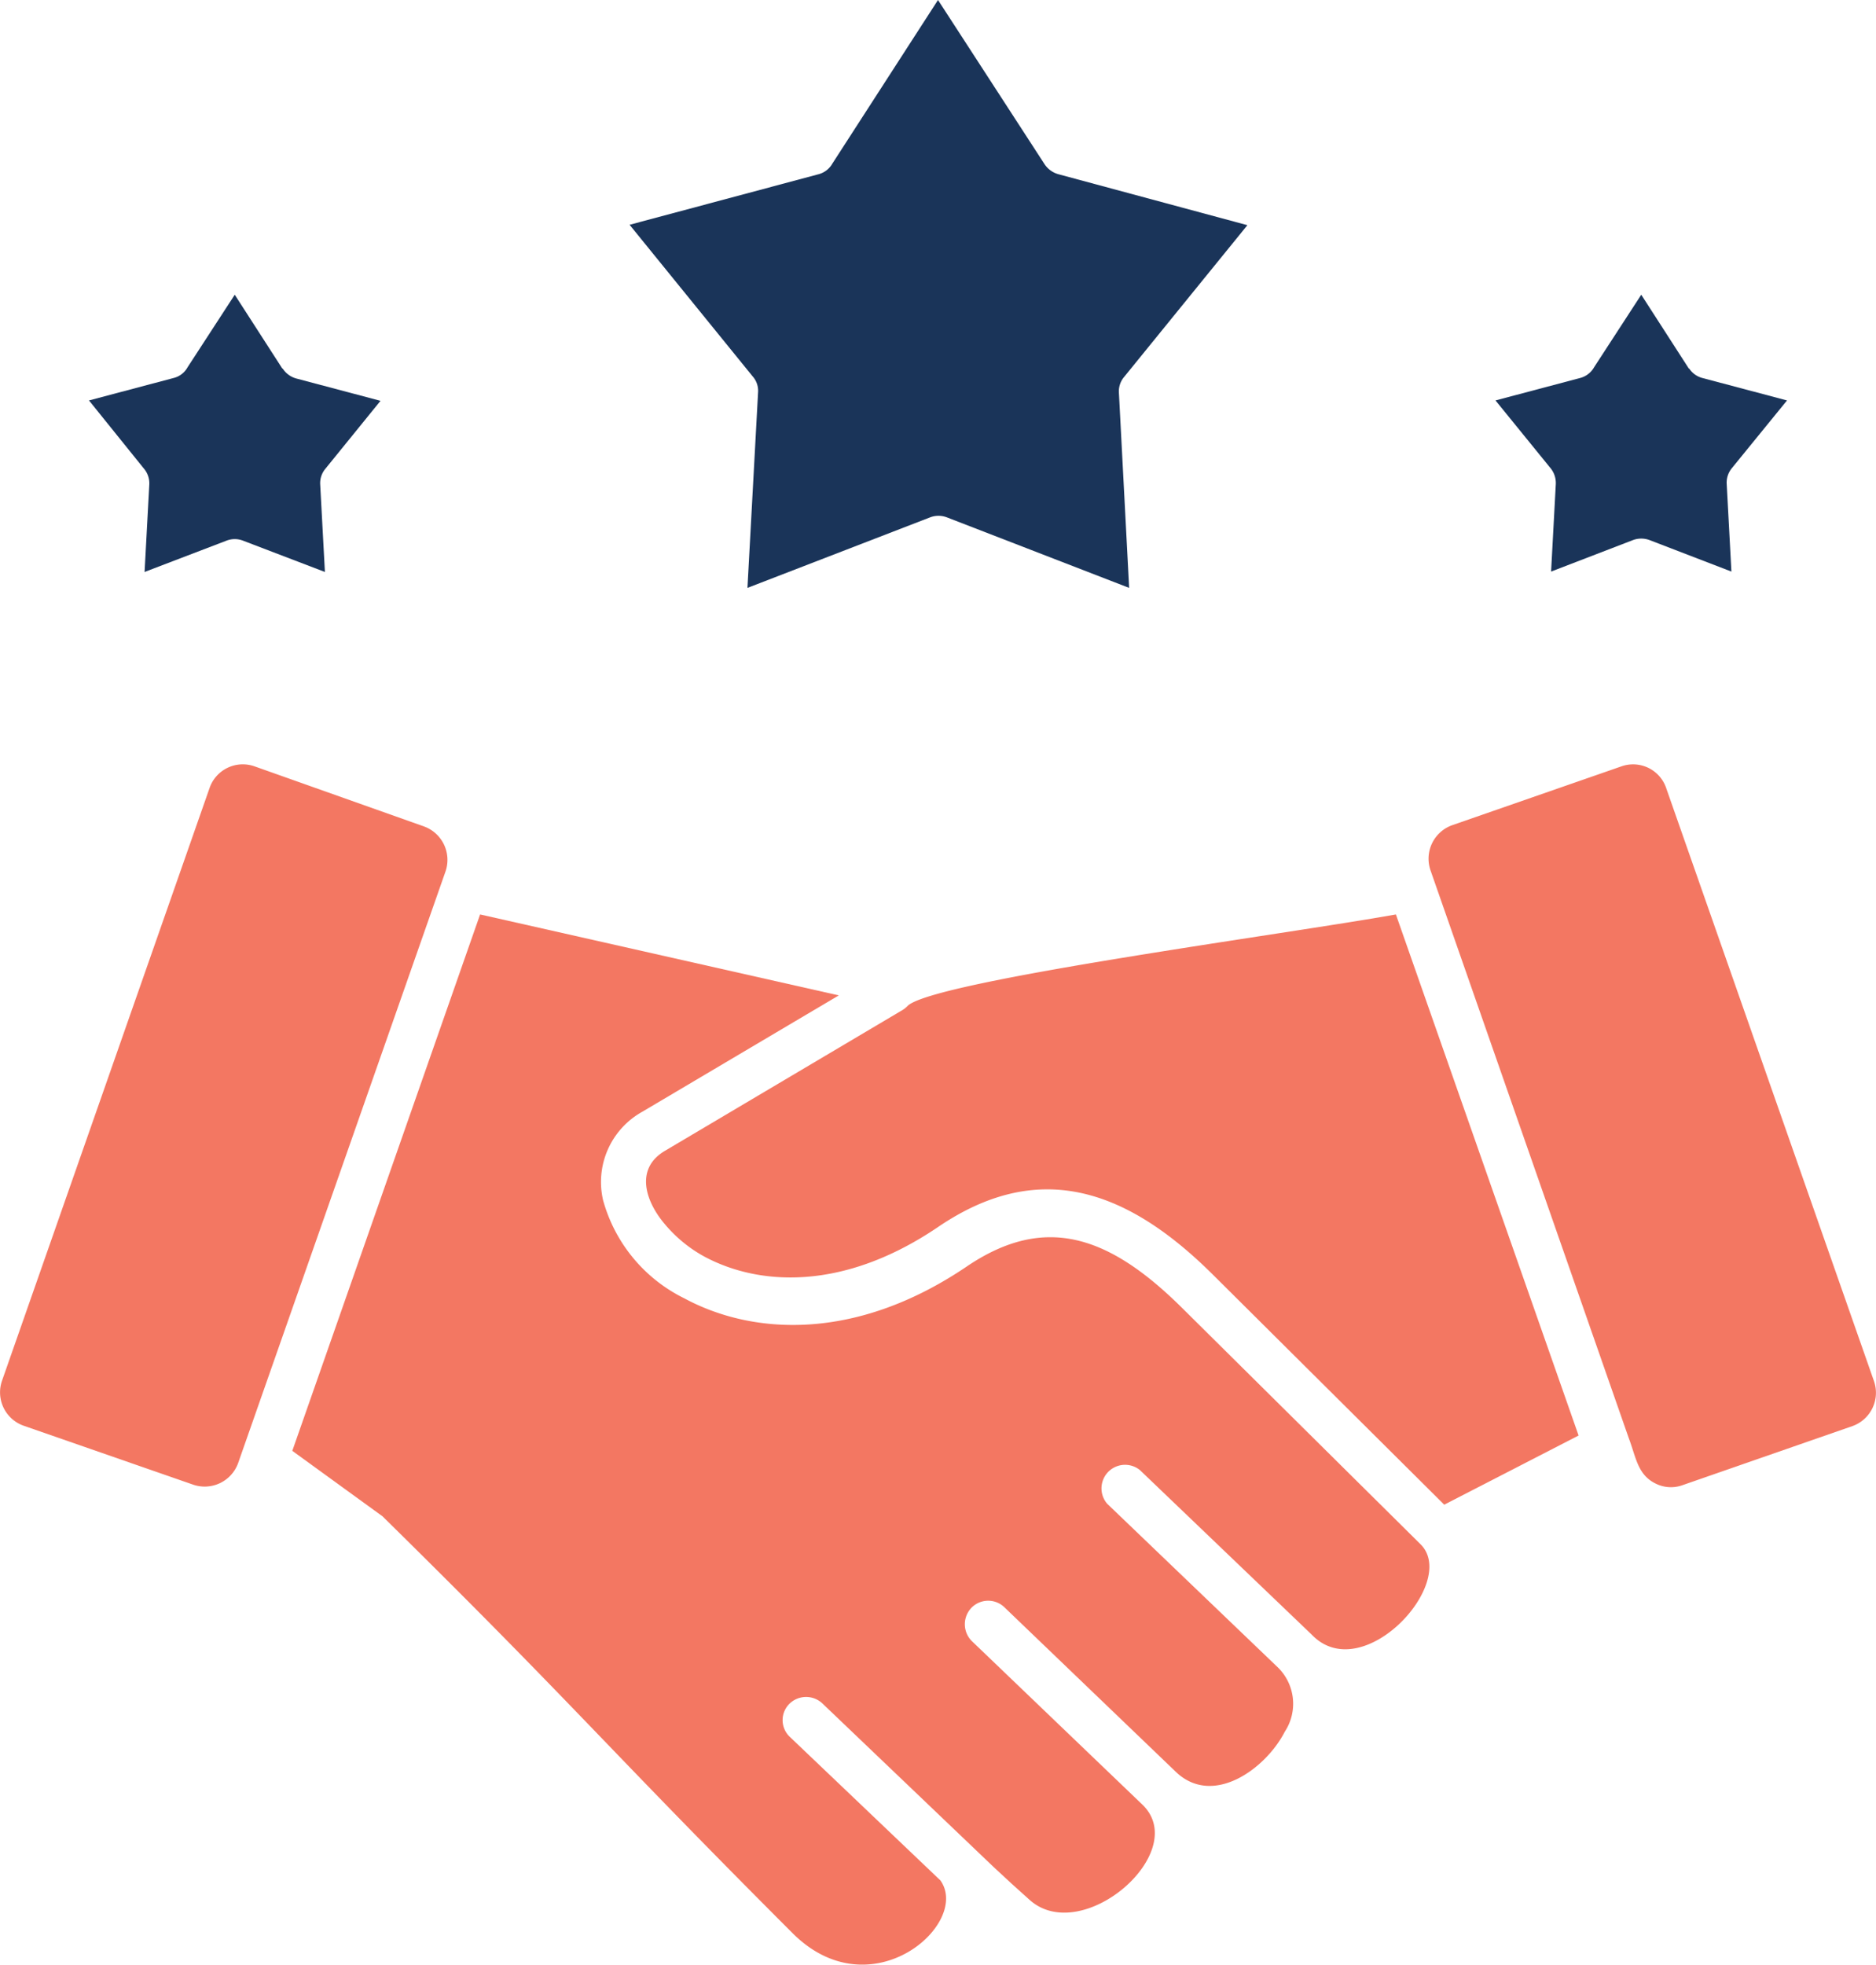
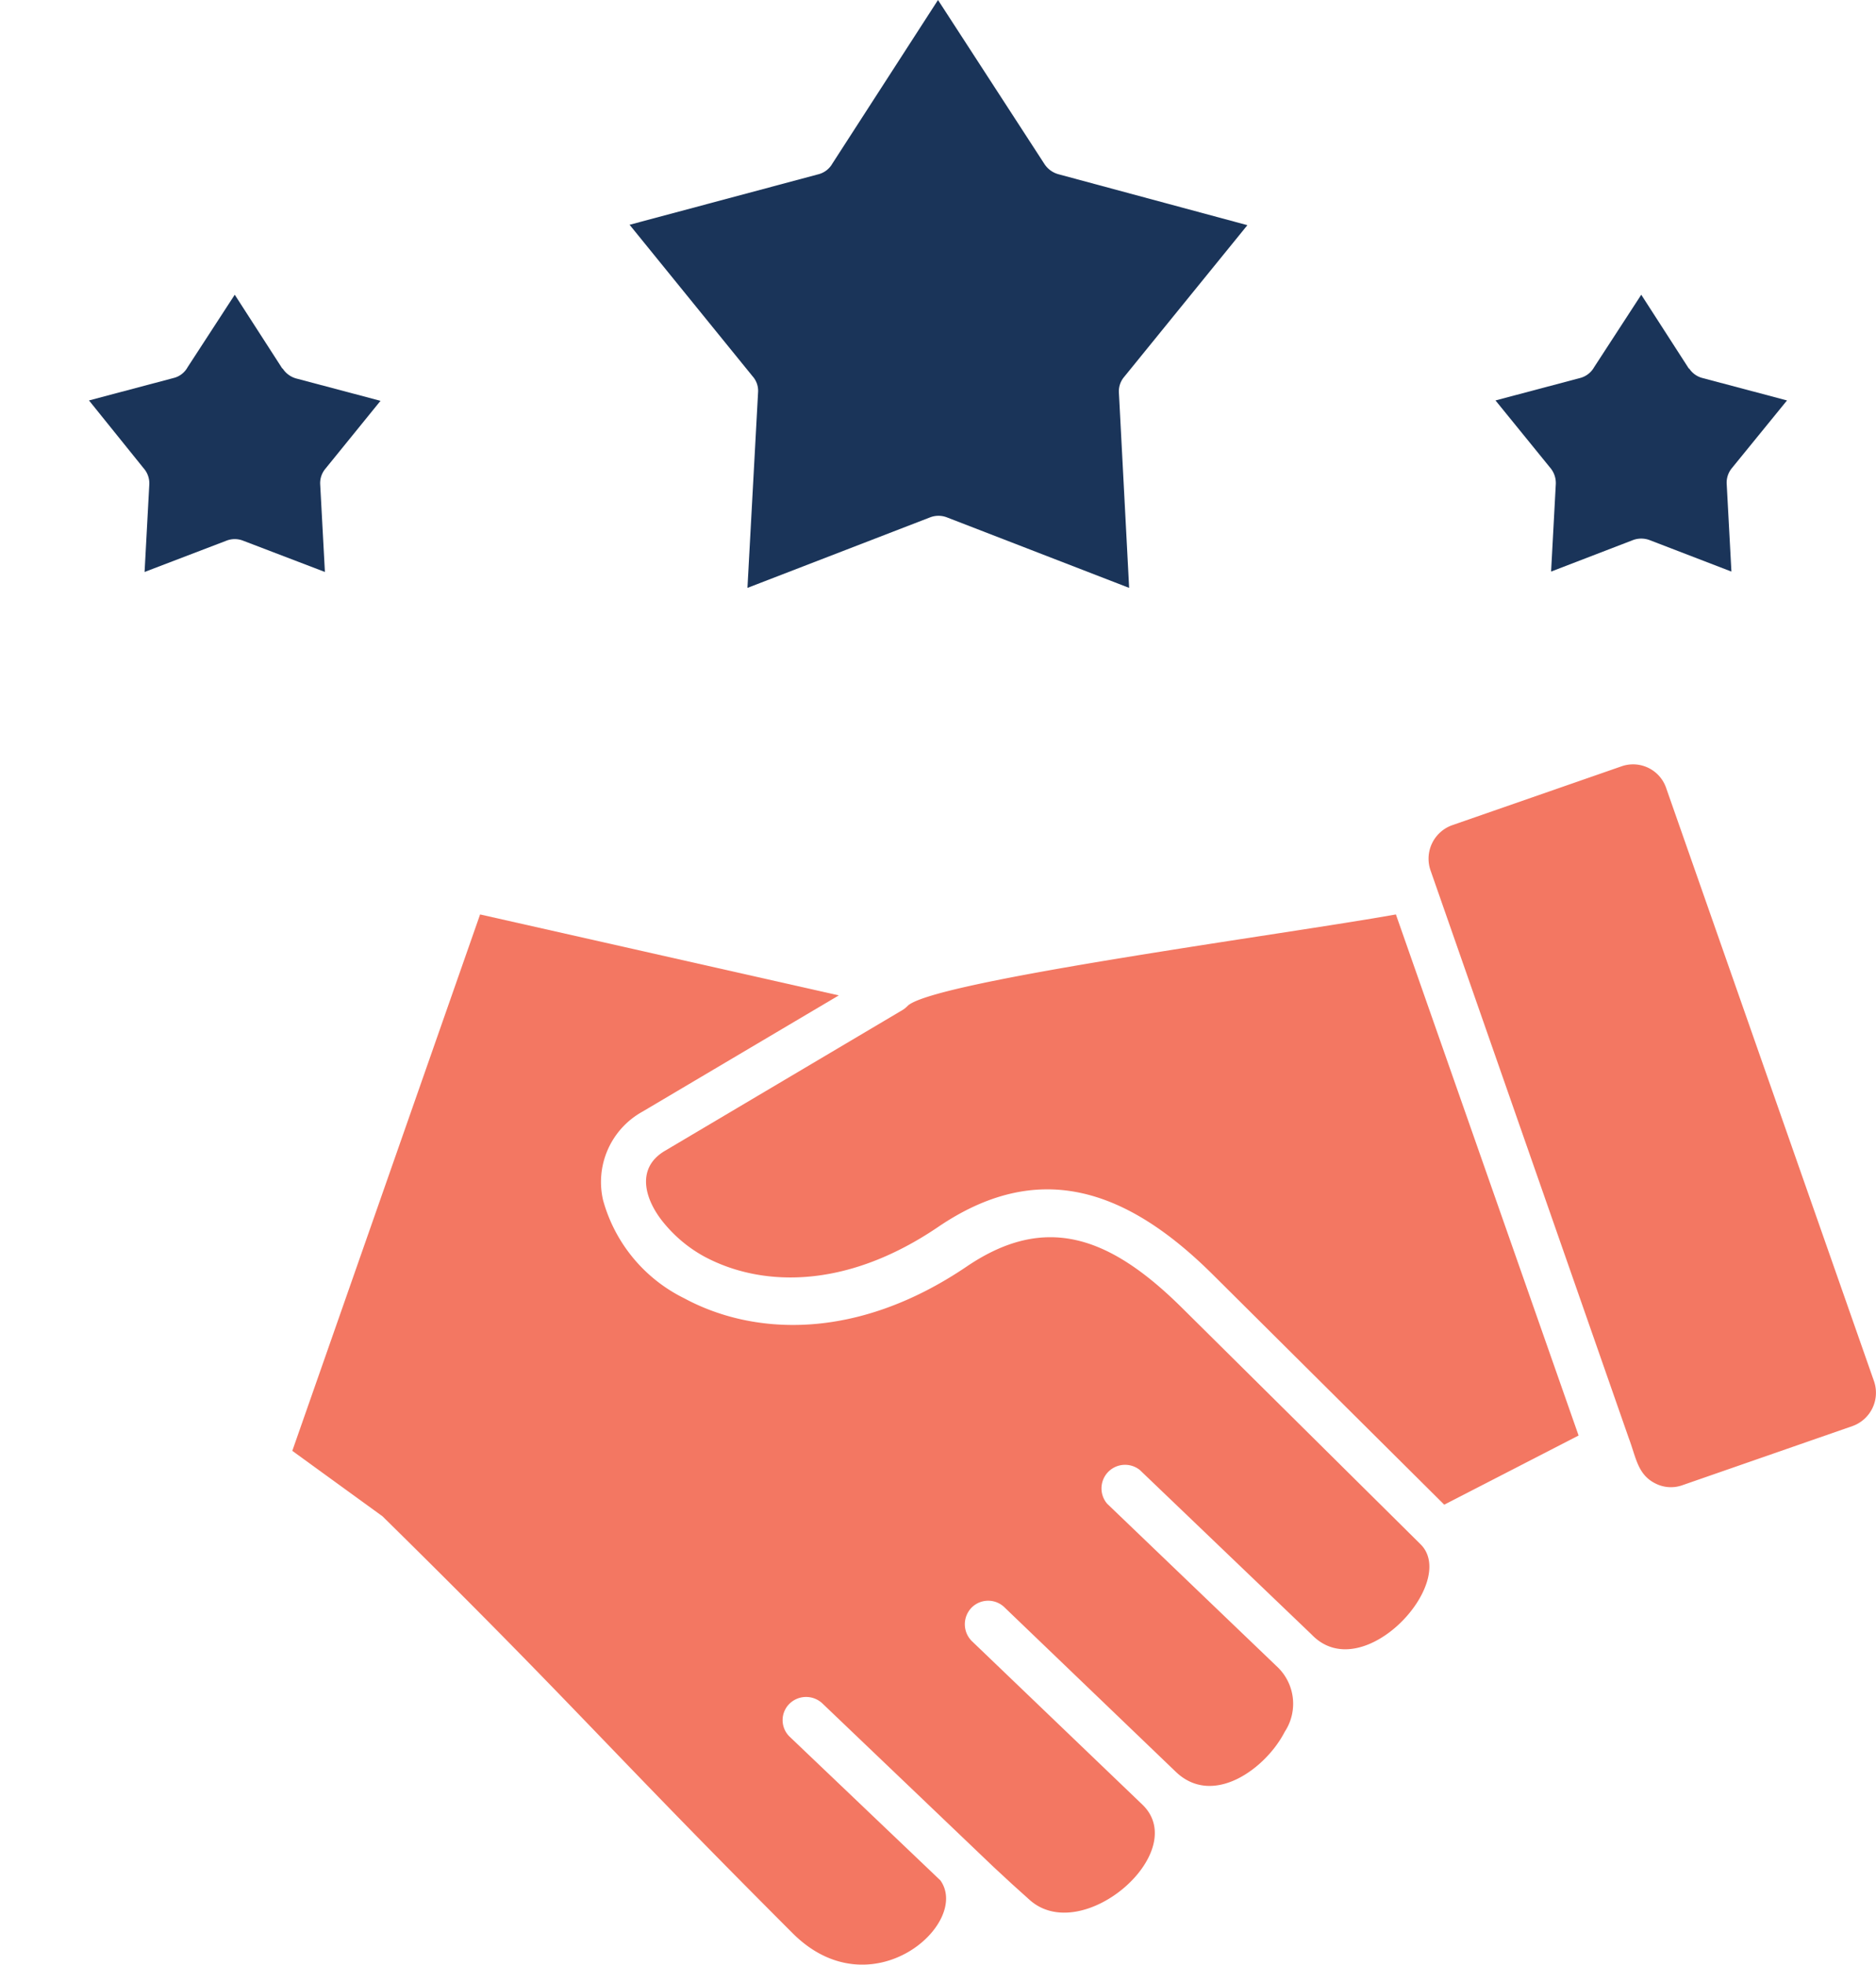
<svg xmlns="http://www.w3.org/2000/svg" viewBox="0 0 95.5 100">
-   <path d="M23.83,42.06,15.2,39a1.79,1.79,0,0,0-2.28,1.1L2.35,70.28a1.8,1.8,0,0,0,1.1,2.28l8.63,3a1.81,1.81,0,0,0,2.29-1.09L24.93,44.35a1.81,1.81,0,0,0-1.1-2.29Z" transform="translate(-2.25)" fill="#f37762" />
  <path d="M26.69,46.54l-9.56,27.3,4.59,3.33c9.8,9.64,11.34,11.68,20.88,21.22,4,4,9.09-.5,7.52-2.69l-7.68-7.32a1.17,1.17,0,0,1,0-1.67,1.21,1.21,0,0,1,1.69,0L52.81,95l.95.88.9.81c2.67,2.4,8.23-2.41,5.76-4.83l-8.71-8.35a1.21,1.21,0,0,1,0-1.69,1.19,1.19,0,0,1,1.69,0l8.7,8.35C64,92,66.7,90,67.65,88.14a2.59,2.59,0,0,0-.33-3.26l-8.71-8.35a1.2,1.2,0,0,1,1.67-1.71L69,83.17l.07.07c2.6,2.59,7.43-2.71,5.5-4.64l-12.11-12c-3.73-3.71-7-4.85-11-2.14-5.69,3.85-10.94,3.47-14.37,1.62a7.9,7.9,0,0,1-4.14-5,4.09,4.09,0,0,1,2-4.5l10-5.92Z" transform="translate(-2.25)" fill="#f37762" />
  <path d="M82.61,73.06l-9.3-26.52c-5.56,1-23.31,3.35-24.83,4.63a1.48,1.48,0,0,1-.38.29l-12,7.11c-1.54.91-1,2.57,0,3.74a7,7,0,0,0,2,1.64c2.79,1.5,7.09,1.76,11.9-1.5,5-3.4,9.46-2.09,14,2.43l11.77,11.7Z" transform="translate(-2.25)" fill="#f37762" />
  <path d="M84.8,39l-8.63,3a1.81,1.81,0,0,0-1.1,2.29L85.16,73.18c.38,1,.45,1.88,1.38,2.33a1.74,1.74,0,0,0,1.38.07l8.63-3a1.8,1.8,0,0,0,1.1-2.28L87.08,40.14A1.78,1.78,0,0,0,84.8,39Z" transform="translate(-2.25)" fill="#f37762" />
  <path d="M55.42,8.35,50,0,44.62,8.33a1.14,1.14,0,0,1-.71.54L34.3,11.44l6.26,7.71a1.11,1.11,0,0,1,.28.83l-.54,9.94,9.3-3.59a1.19,1.19,0,0,1,.85,0l9.28,3.59L59.21,20a1.13,1.13,0,0,1,.26-.81l6.28-7.73L56.14,8.87a1.24,1.24,0,0,1-.72-.52Z" transform="translate(-2.25)" fill="#1a3459" />
  <path d="M88.23,18.77,85.8,15l-2.4,3.69a1.15,1.15,0,0,1-.72.55l-4.3,1.14,2.78,3.42a1.2,1.2,0,0,1,.29.84l-.24,4.45,4.16-1.6a1.21,1.21,0,0,1,.86,0l4.16,1.6-.24-4.45a1.16,1.16,0,0,1,.26-.81l2.81-3.45-4.3-1.14a1.15,1.15,0,0,1-.69-.5Z" transform="translate(-2.25)" fill="#1a3459" />
  <path d="M16.63,18.77,14.2,15l-2.4,3.69a1.12,1.12,0,0,1-.72.55l-4.3,1.14,2.78,3.45a1.16,1.16,0,0,1,.29.83l-.24,4.45,4.16-1.59a1.16,1.16,0,0,1,.86,0l4.16,1.59-.24-4.45a1.14,1.14,0,0,1,.27-.81l2.8-3.45-4.3-1.14a1.2,1.2,0,0,1-.69-.52Z" transform="translate(-2.25)" fill="#1a3459" />
</svg>